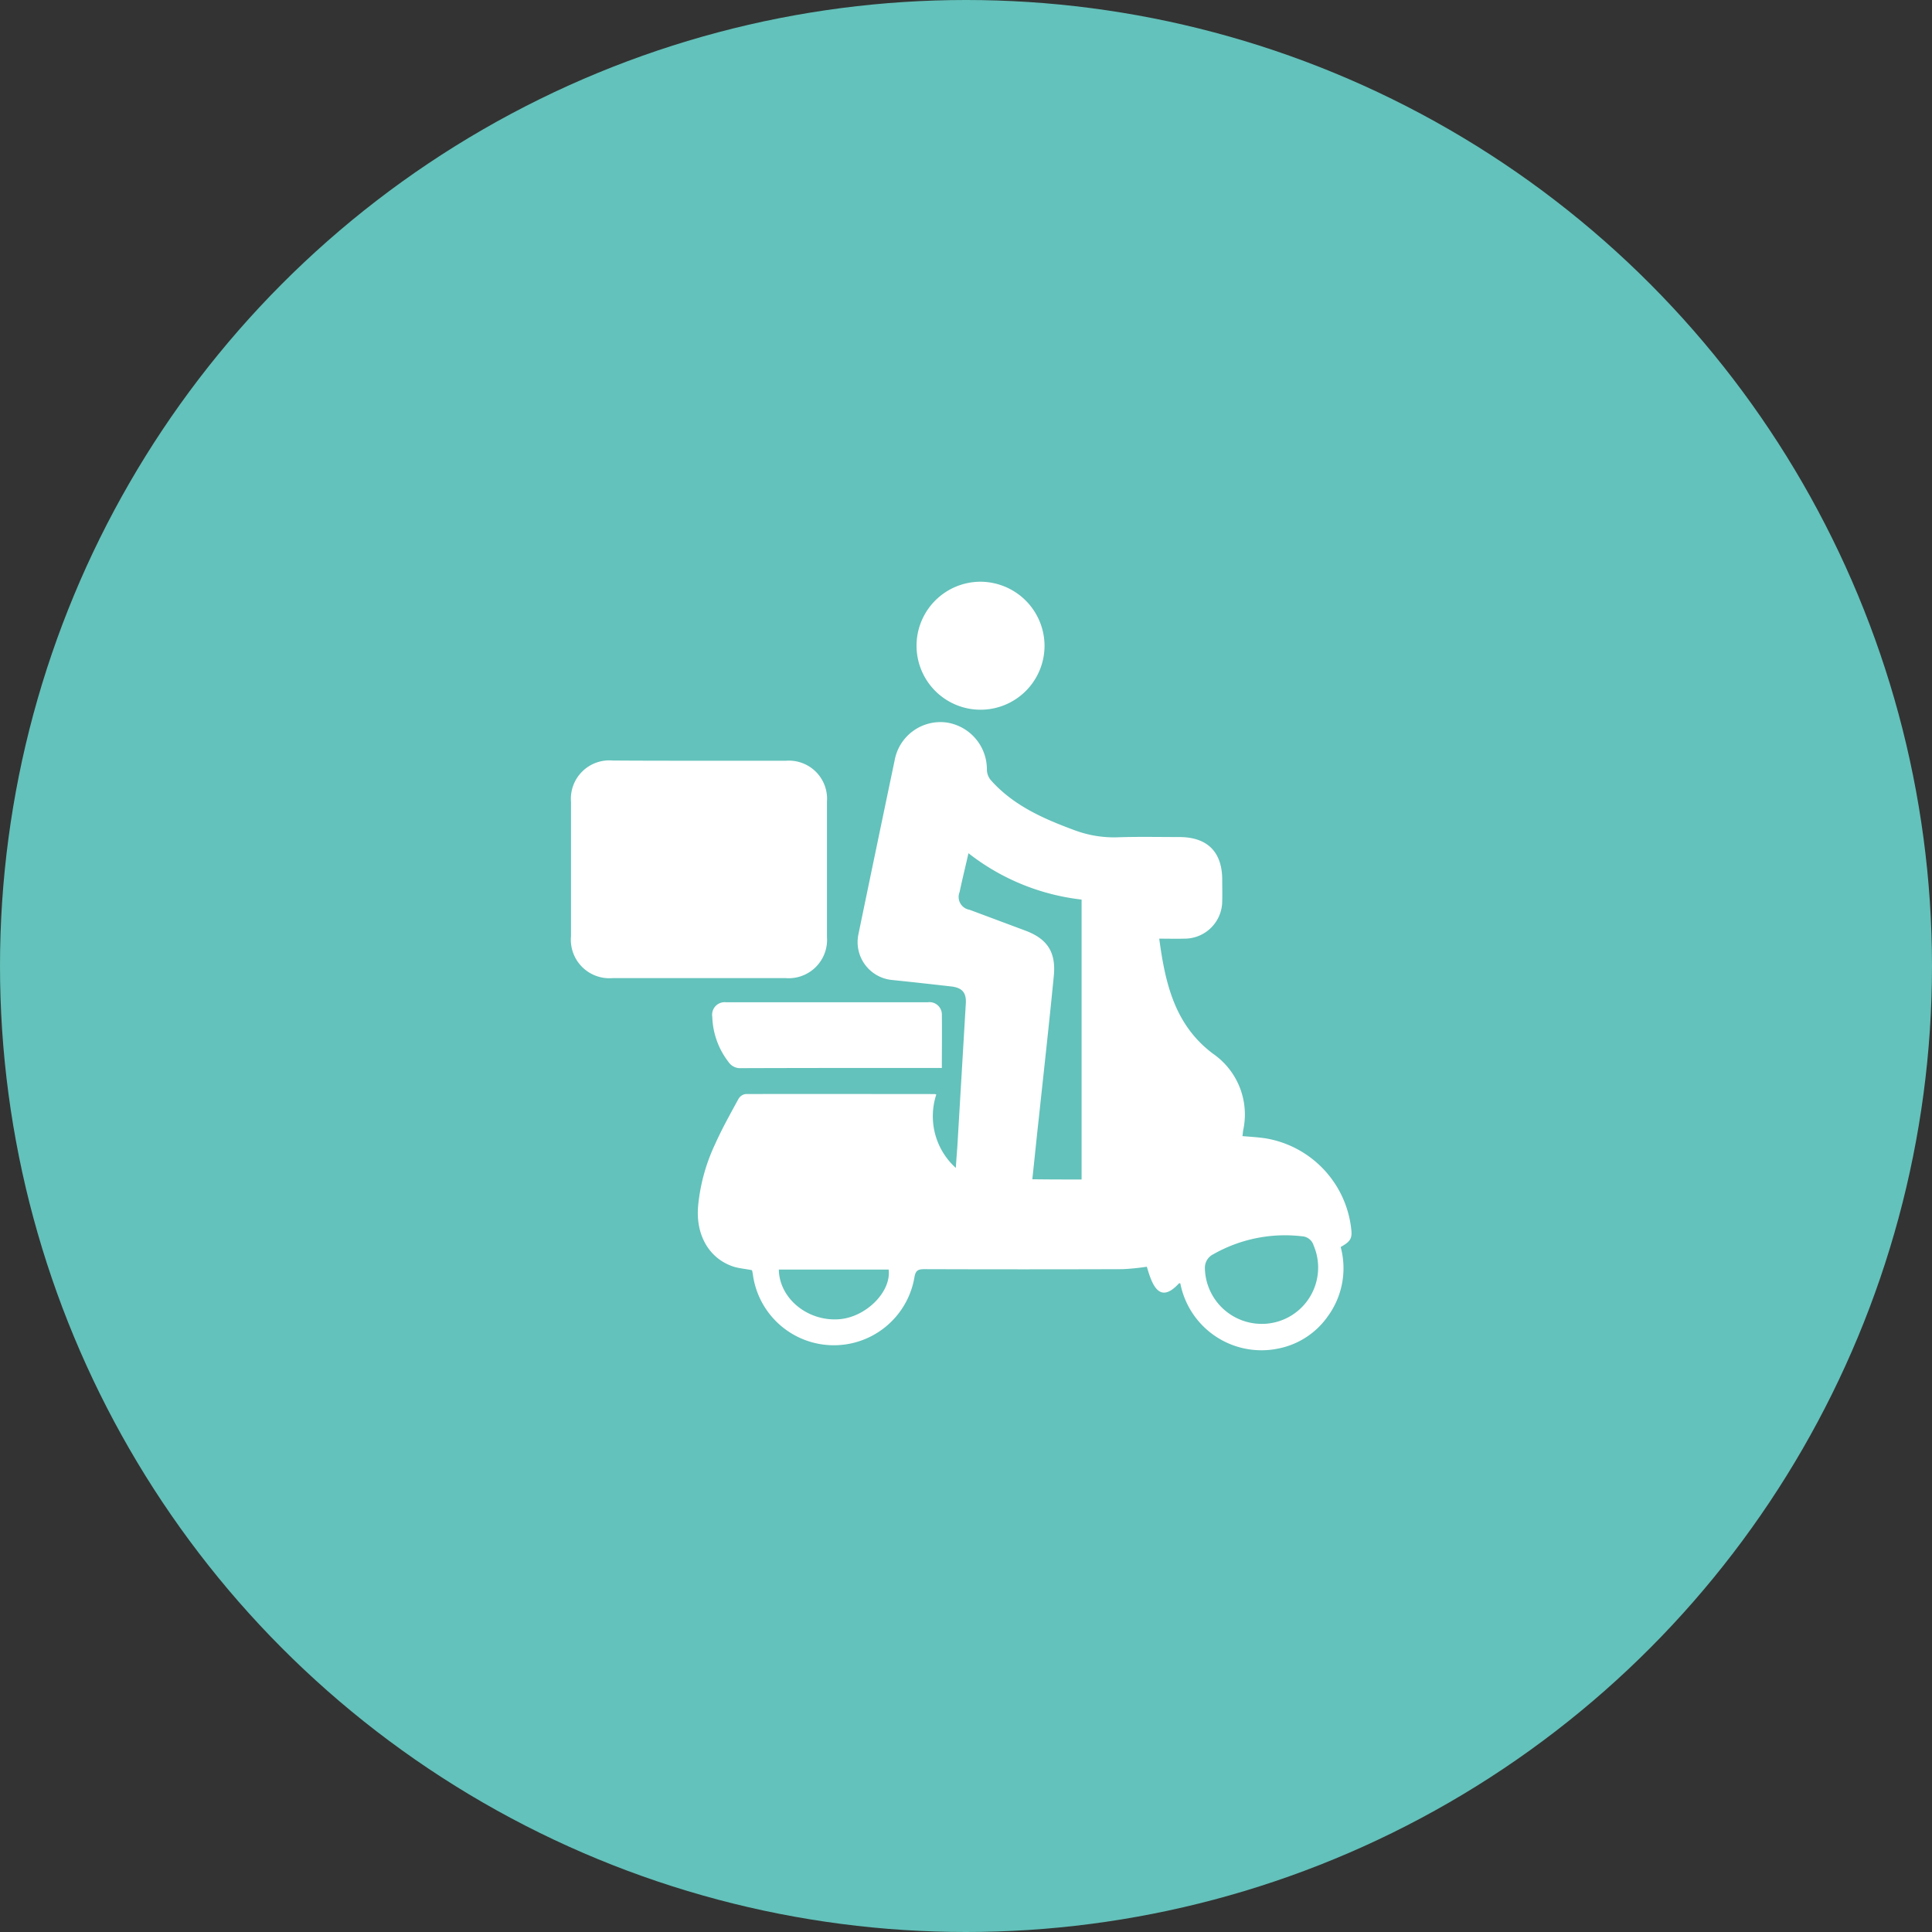
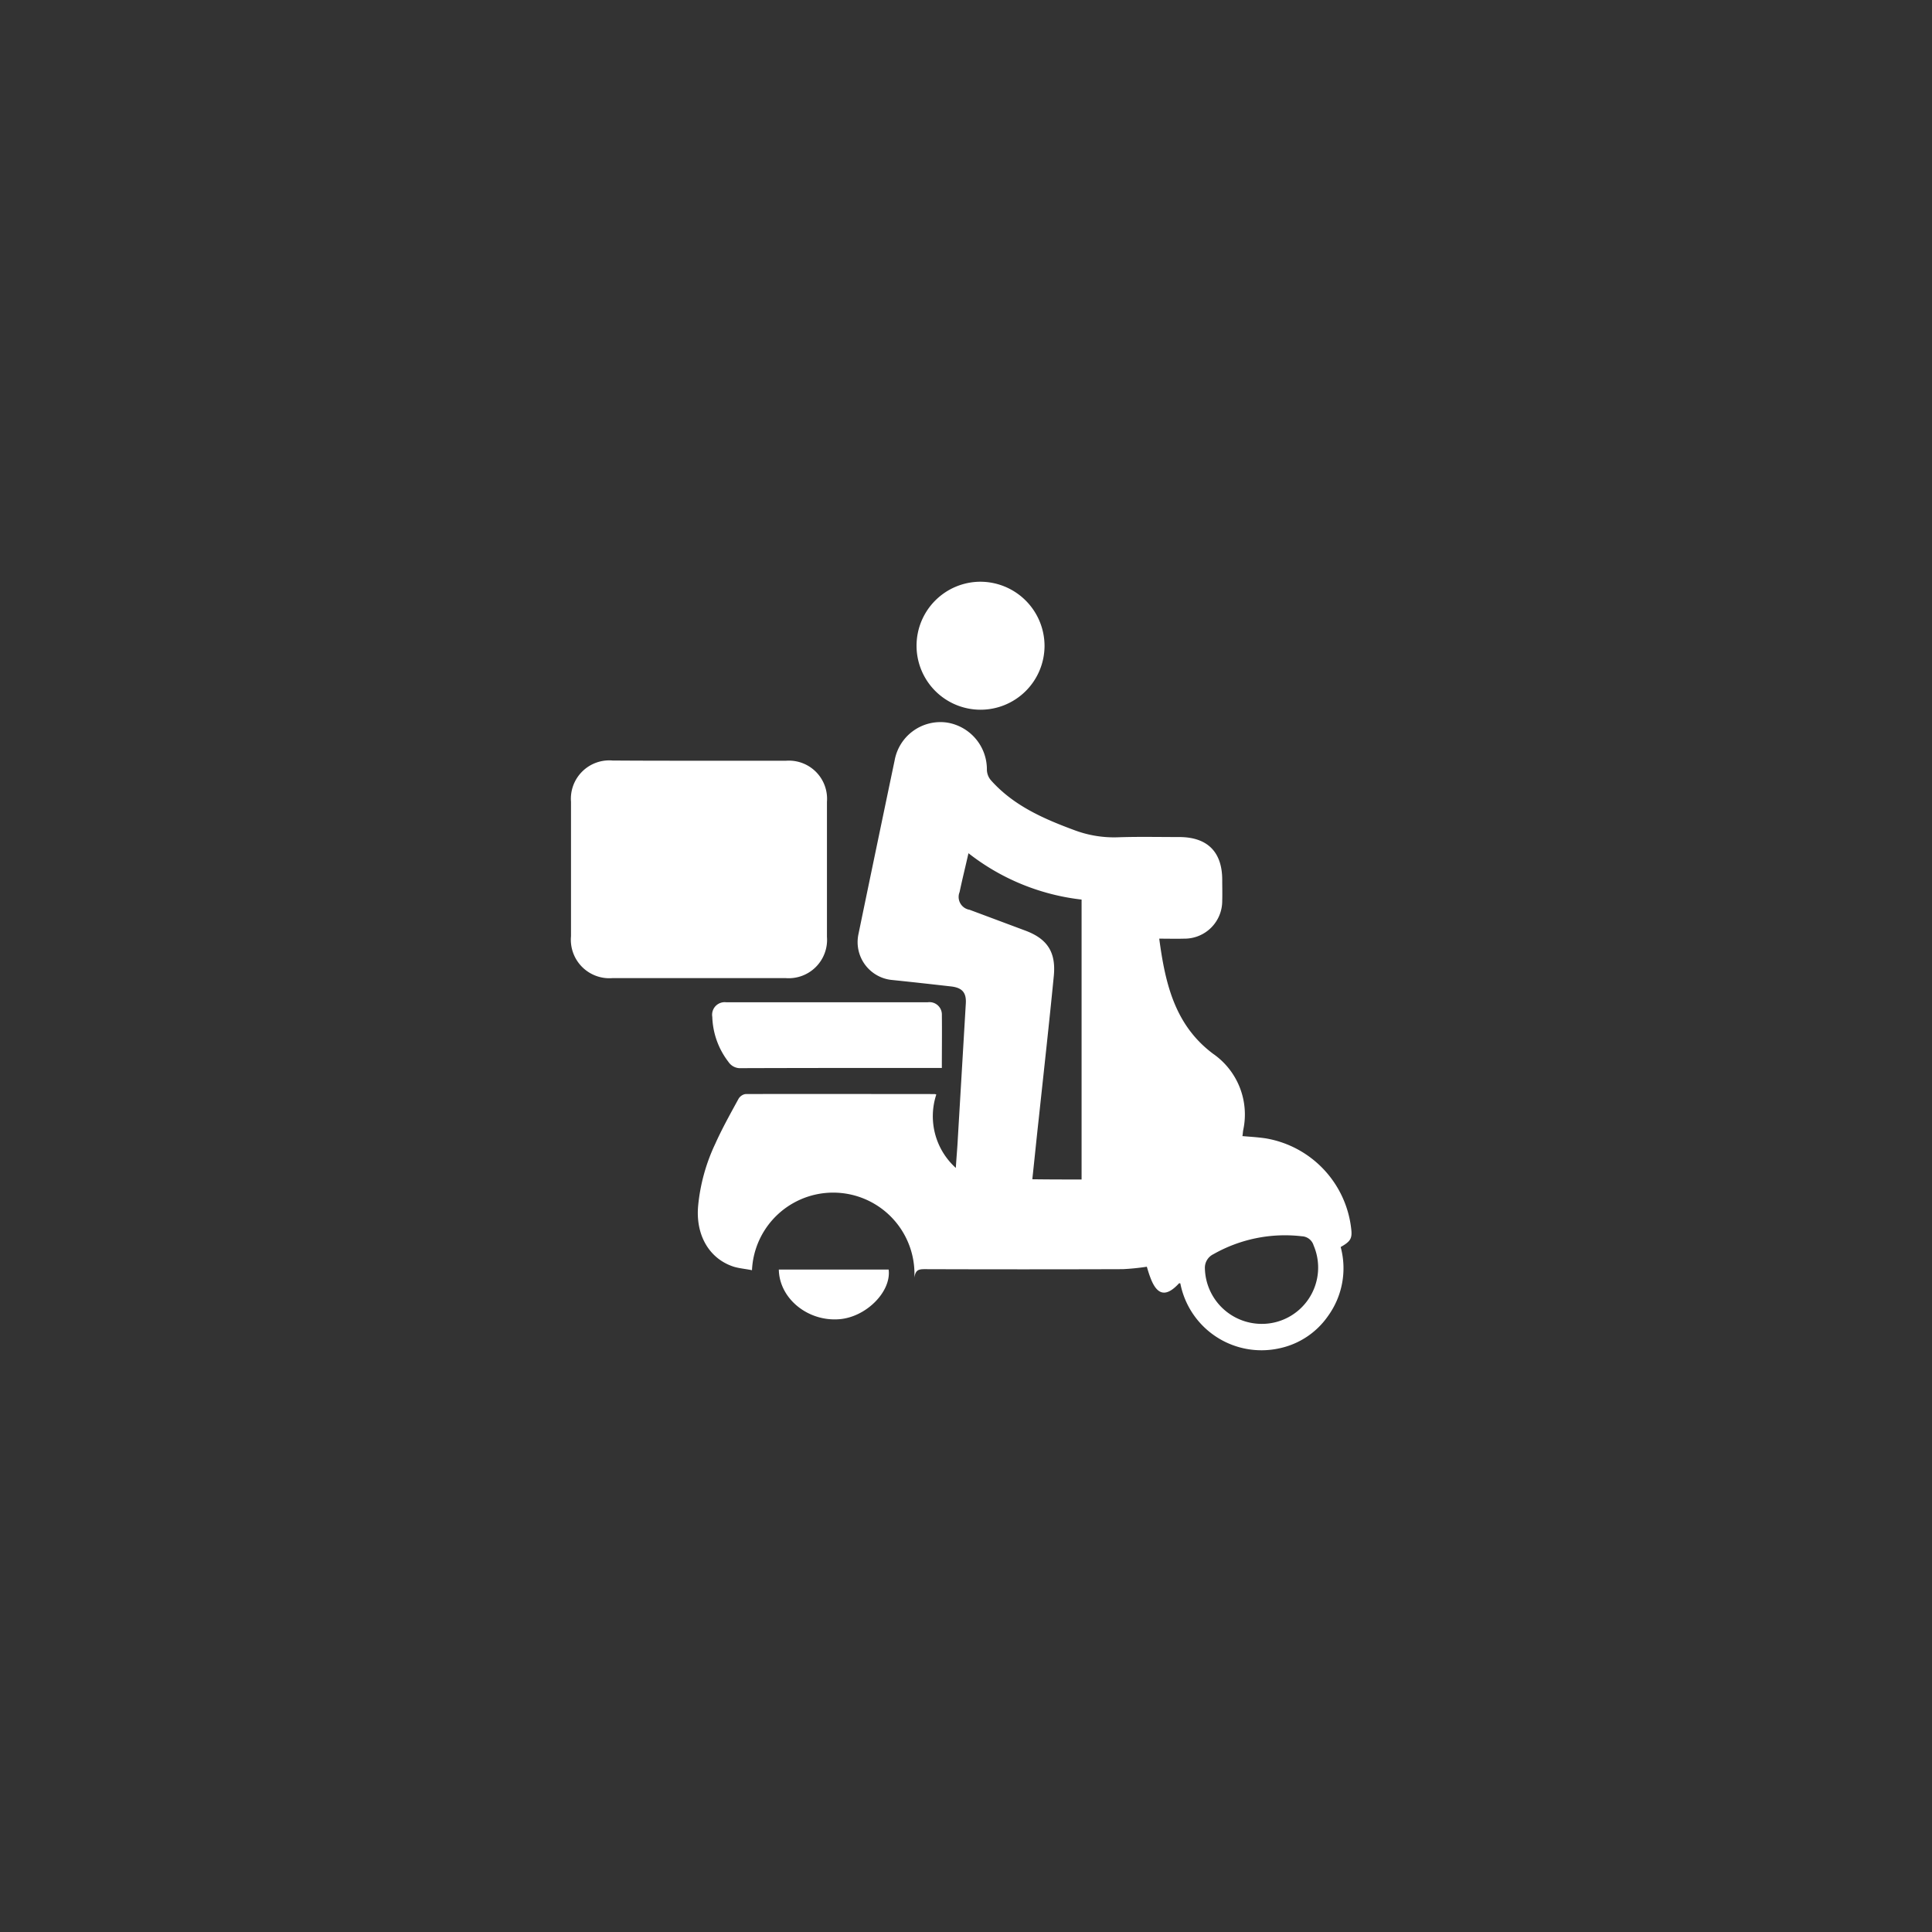
<svg xmlns="http://www.w3.org/2000/svg" width="203" height="203" viewBox="0 0 203 203">
  <rect x="0" y="0" width="203" height="203" fill="#333333" stroke="none" />
  <g id="Grupo_275" data-name="Grupo 275" transform="translate(-2202 -1807)">
-     <circle id="Elipse_30" data-name="Elipse 30" cx="101.5" cy="101.5" r="101.5" transform="translate(2202 1807)" fill="#63c2bb" />
    <g id="Delivery_" data-name="Delivery " transform="translate(2187.996 1791.325)">
-       <path id="Trazado_209" data-name="Trazado 209" d="M136.866,197.721c-.676-.14-1.328-.187-1.934-.373-2.564-.839-3.985-3.309-3.729-6.339a19.573,19.573,0,0,1,1.818-6.6c.723-1.608,1.585-3.146,2.424-4.684a1.063,1.063,0,0,1,.722-.513c6.642-.023,13.284,0,19.926,0,.023,0,.047.023.14.047a7.306,7.306,0,0,0,2.051,7.714c.07-1.165.163-2.121.21-3.1.28-4.731.559-9.439.839-14.17.07-1.142-.373-1.655-1.515-1.795-2.051-.233-4.125-.466-6.176-.676a4,4,0,0,1-3.589-4.824q1.888-9.124,3.8-18.248a4.891,4.891,0,0,1,5.477-3.985,4.978,4.978,0,0,1,4.218,4.987,1.757,1.757,0,0,0,.443,1.1c2.354,2.634,5.477,4.009,8.693,5.2a11.86,11.86,0,0,0,4.684.769c2.121-.07,4.265-.023,6.386-.023,2.96,0,4.521,1.561,4.521,4.5,0,.722.023,1.468,0,2.191a3.959,3.959,0,0,1-4.008,3.985c-.839.023-1.678,0-2.61,0,.629,4.708,1.631,9.089,5.663,12.1a7.757,7.757,0,0,1,3.17,7.97c-.047.21-.047.443-.093.676.816.07,1.631.117,2.424.233a10.86,10.86,0,0,1,9.019,9.625c.093.909-.116,1.235-1.119,1.795a8.562,8.562,0,0,1-1.328,7.248,8.3,8.3,0,0,1-5.127,3.4,8.689,8.689,0,0,1-10.394-6.828c-.047,0-.117-.023-.14,0-1.352,1.468-2.307,1.282-3.006-.606-.163-.42-.28-.839-.373-1.142a24.054,24.054,0,0,1-2.54.256q-10.417.035-20.835,0c-.7,0-.932.163-1.049.886a8.588,8.588,0,0,1-16.943-.14A4.347,4.347,0,0,0,136.866,197.721Zm34.632-9.532V158.778a23.6,23.6,0,0,1-11.886-4.871c-.326,1.445-.653,2.75-.932,4.078a1.366,1.366,0,0,0,1.049,1.864l5.8,2.167c2.354.862,3.286,2.261,3.053,4.754-.489,5.011-1.049,10.021-1.585,15.032-.233,2.1-.443,4.218-.676,6.362C168.118,188.189,169.773,188.189,171.5,188.189Zm18.9,15.172a5.918,5.918,0,0,0,5.477-8.25,1.345,1.345,0,0,0-1.235-.956,15.234,15.234,0,0,0-9.3,1.888,1.58,1.58,0,0,0-.886,1.492A5.975,5.975,0,0,0,190.4,203.36Zm-50.712-5.71c.047,3.03,3.03,5.477,6.339,5.22,2.82-.21,5.5-2.89,5.2-5.22Z" transform="translate(-43.849 -48.582)" fill="#fff" />
+       <path id="Trazado_209" data-name="Trazado 209" d="M136.866,197.721c-.676-.14-1.328-.187-1.934-.373-2.564-.839-3.985-3.309-3.729-6.339a19.573,19.573,0,0,1,1.818-6.6c.723-1.608,1.585-3.146,2.424-4.684a1.063,1.063,0,0,1,.722-.513c6.642-.023,13.284,0,19.926,0,.023,0,.047.023.14.047a7.306,7.306,0,0,0,2.051,7.714c.07-1.165.163-2.121.21-3.1.28-4.731.559-9.439.839-14.17.07-1.142-.373-1.655-1.515-1.795-2.051-.233-4.125-.466-6.176-.676a4,4,0,0,1-3.589-4.824q1.888-9.124,3.8-18.248a4.891,4.891,0,0,1,5.477-3.985,4.978,4.978,0,0,1,4.218,4.987,1.757,1.757,0,0,0,.443,1.1c2.354,2.634,5.477,4.009,8.693,5.2a11.86,11.86,0,0,0,4.684.769c2.121-.07,4.265-.023,6.386-.023,2.96,0,4.521,1.561,4.521,4.5,0,.722.023,1.468,0,2.191a3.959,3.959,0,0,1-4.008,3.985c-.839.023-1.678,0-2.61,0,.629,4.708,1.631,9.089,5.663,12.1a7.757,7.757,0,0,1,3.17,7.97c-.047.21-.047.443-.093.676.816.07,1.631.117,2.424.233a10.86,10.86,0,0,1,9.019,9.625c.093.909-.116,1.235-1.119,1.795a8.562,8.562,0,0,1-1.328,7.248,8.3,8.3,0,0,1-5.127,3.4,8.689,8.689,0,0,1-10.394-6.828c-.047,0-.117-.023-.14,0-1.352,1.468-2.307,1.282-3.006-.606-.163-.42-.28-.839-.373-1.142a24.054,24.054,0,0,1-2.54.256q-10.417.035-20.835,0c-.7,0-.932.163-1.049.886A4.347,4.347,0,0,0,136.866,197.721Zm34.632-9.532V158.778a23.6,23.6,0,0,1-11.886-4.871c-.326,1.445-.653,2.75-.932,4.078a1.366,1.366,0,0,0,1.049,1.864l5.8,2.167c2.354.862,3.286,2.261,3.053,4.754-.489,5.011-1.049,10.021-1.585,15.032-.233,2.1-.443,4.218-.676,6.362C168.118,188.189,169.773,188.189,171.5,188.189Zm18.9,15.172a5.918,5.918,0,0,0,5.477-8.25,1.345,1.345,0,0,0-1.235-.956,15.234,15.234,0,0,0-9.3,1.888,1.58,1.58,0,0,0-.886,1.492A5.975,5.975,0,0,0,190.4,203.36Zm-50.712-5.71c.047,3.03,3.03,5.477,6.339,5.22,2.82-.21,5.5-2.89,5.2-5.22Z" transform="translate(-43.849 -48.582)" fill="#fff" />
      <path id="Trazado_210" data-name="Trazado 210" d="M87.447,157.423h9.159a4.008,4.008,0,0,1,4.288,4.311v14.193a4.033,4.033,0,0,1-4.358,4.335H78.381a4.048,4.048,0,0,1-4.381-4.4V161.735a4.034,4.034,0,0,1,4.358-4.335C81.388,157.423,84.417,157.423,87.447,157.423Z" transform="translate(0 -61.816)" fill="#fff" />
      <path id="Trazado_211" data-name="Trazado 211" d="M161.818,273.3h-.932c-6.712,0-13.447,0-20.159.023a1.474,1.474,0,0,1-1.328-.653,8.138,8.138,0,0,1-1.7-4.731,1.32,1.32,0,0,1,1.468-1.538h21.161a1.3,1.3,0,0,1,1.492,1.328C161.842,269.546,161.818,271.364,161.818,273.3Z" transform="translate(-48.852 -145.414)" fill="#fff" />
      <path id="Trazado_212" data-name="Trazado 212" d="M243.247,83.511a6.724,6.724,0,1,1-6.759-6.712A6.754,6.754,0,0,1,243.247,83.511Z" transform="translate(-119.491)" fill="#fff" />
    </g>
  </g>
</svg>